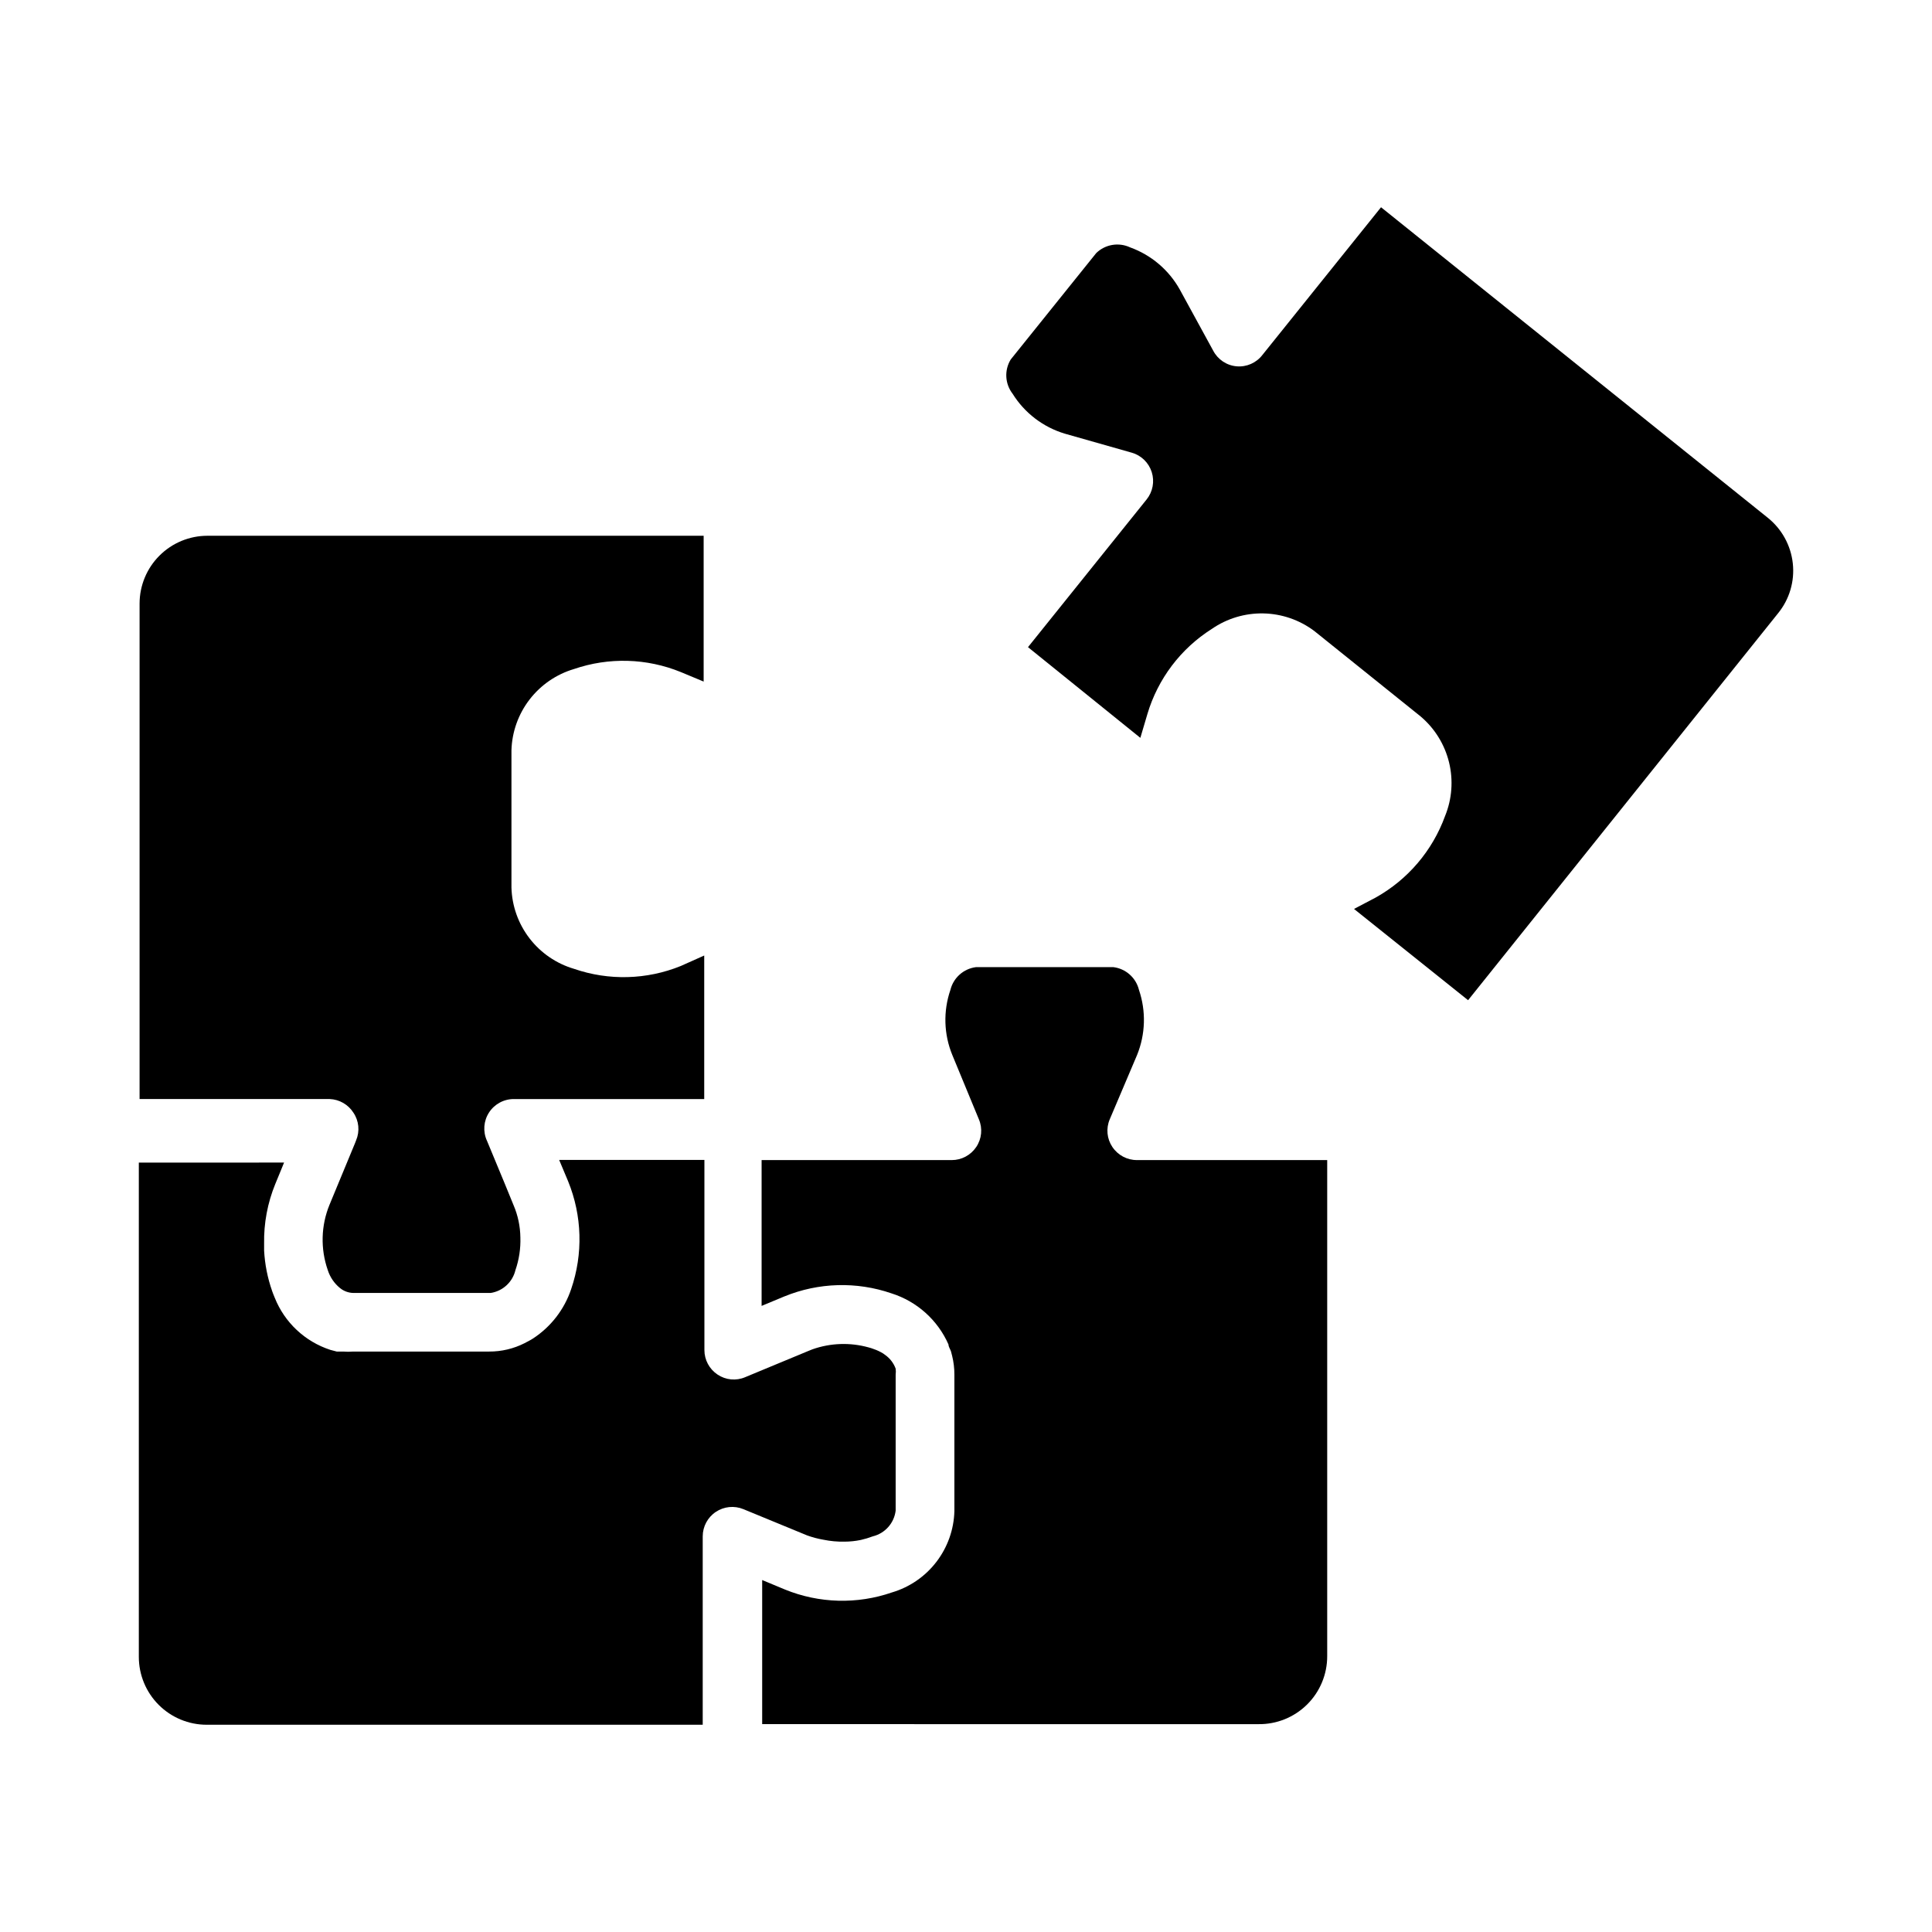
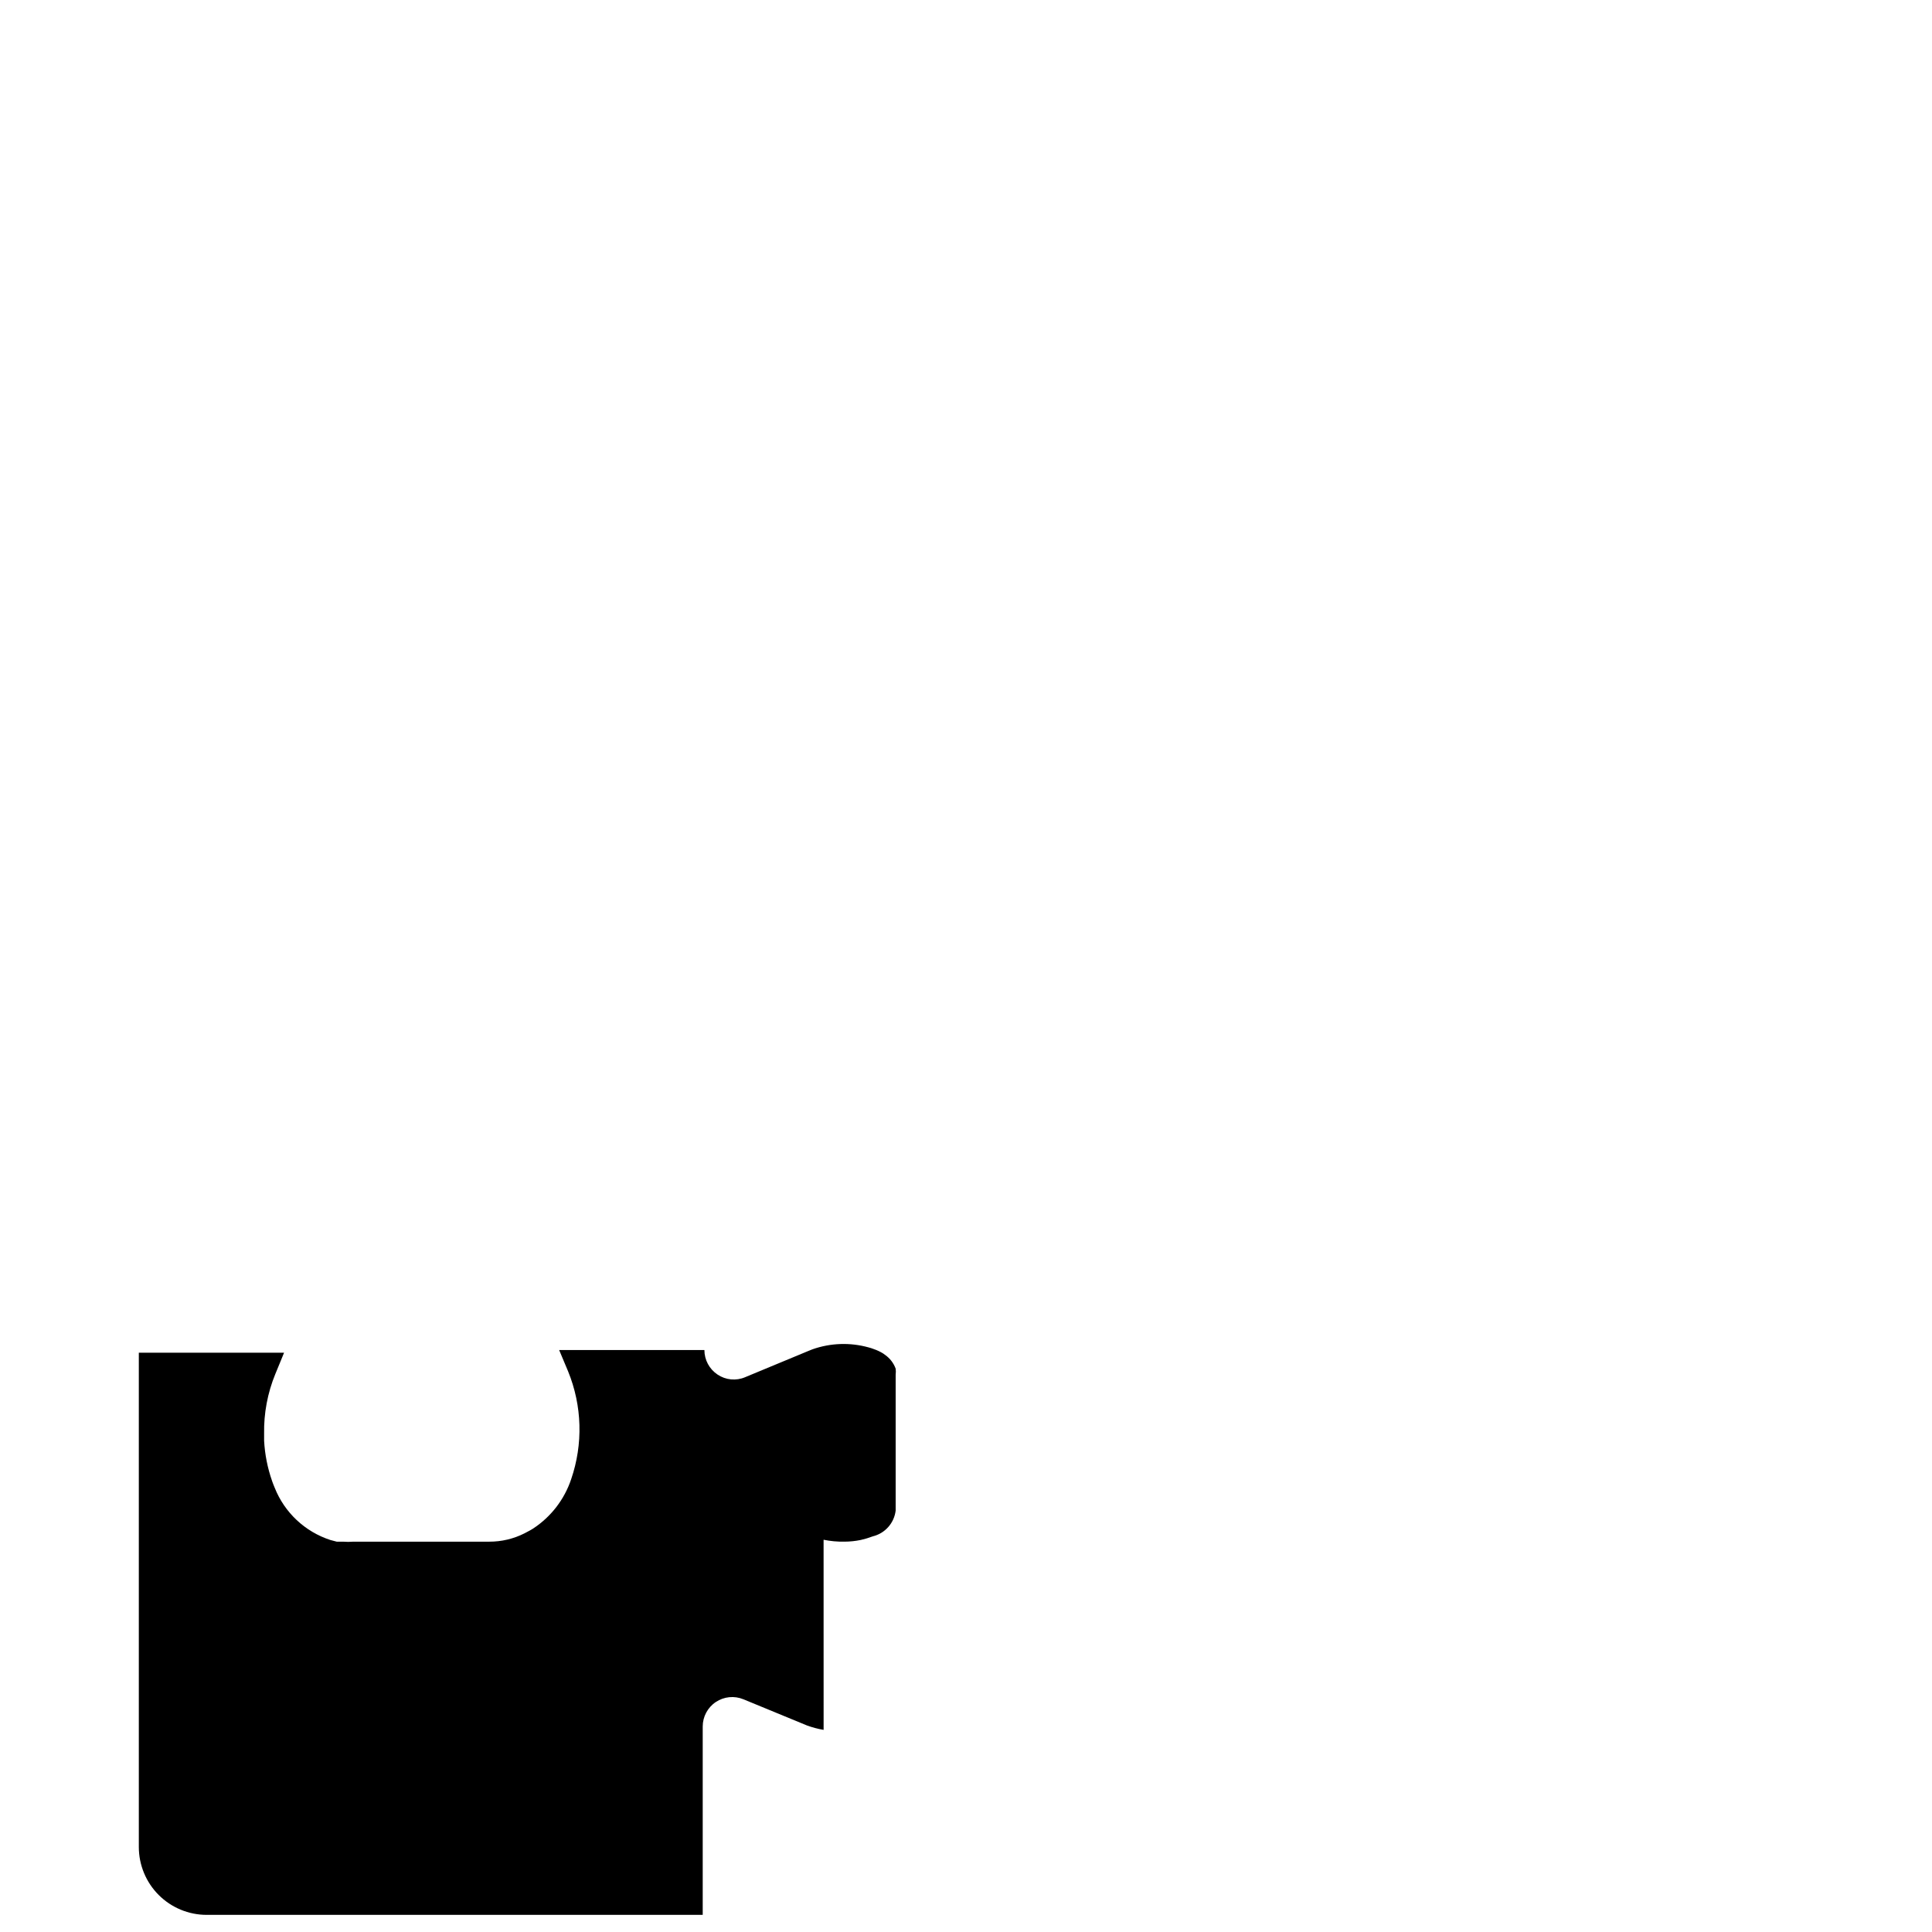
<svg xmlns="http://www.w3.org/2000/svg" fill="#000000" width="800px" height="800px" version="1.1" viewBox="144 144 512 512">
  <g>
-     <path d="m237.67 438.89c1.453 2.156 1.719 4.906 0.703 7.305l-0.25 0.656-6.801 16.426v-0.004c-2.266 5.527-2.426 11.691-0.453 17.332 0.594 1.855 1.711 3.5 3.223 4.734 0.996 0.816 2.238 1.277 3.527 1.309h36.426c3.207-0.5 5.793-2.887 6.547-6.043 0.965-2.785 1.406-5.723 1.312-8.668-0.039-2.945-0.652-5.856-1.812-8.562l-2.266-5.543-4.785-11.539h-0.004c-1.102-2.43-0.887-5.258 0.574-7.492 1.457-2.234 3.961-3.57 6.629-3.539h50.383v-38.039l-6.199 2.773c-9.035 3.668-19.094 3.938-28.312 0.754-4.68-1.379-8.801-4.203-11.777-8.066-2.977-3.863-4.656-8.57-4.797-13.445v-36.426c0.148-4.875 1.828-9.578 4.805-13.438 2.977-3.863 7.094-6.688 11.77-8.074 9.223-3.168 19.285-2.879 28.312 0.805l6.047 2.519v-38.641h-131.5c-4.769 0-9.344 1.895-12.715 5.266-3.375 3.375-5.269 7.949-5.269 12.719v131.29h50.383c2.566 0.098 4.922 1.457 6.297 3.629z" />
-     <path d="m619.11 293.29c-0.52-4.754-2.914-9.105-6.652-12.094l-102.47-82.27-31.438 39.145c-1.617 2.106-4.199 3.242-6.844 3.008s-4.984-1.809-6.207-4.168l-8.867-16.223c-2.902-5.168-7.57-9.121-13.148-11.133-3.012-1.406-6.582-0.805-8.969 1.512l-22.672 28.215h0.004c-1.73 2.832-1.527 6.441 0.504 9.066 3.172 5.098 8.098 8.859 13.852 10.582l17.734 5.039v-0.004c2.512 0.723 4.496 2.656 5.285 5.144 0.789 2.492 0.281 5.211-1.355 7.25l-31.438 39.145 29.777 24.035 1.863-6.297v-0.004c2.777-9.34 8.844-17.359 17.078-22.57 4.012-2.769 8.793-4.203 13.668-4.106 4.875 0.102 9.594 1.73 13.488 4.66l28.215 22.672h-0.004c3.715 3.152 6.336 7.398 7.496 12.129 1.156 4.734 0.793 9.711-1.047 14.219-3.332 9.18-9.859 16.852-18.387 21.617l-5.746 3.019 30.23 24.184 82.172-102.57c3.004-3.703 4.402-8.457 3.879-13.199z" />
-     <path d="m362.26 552.05c1.809 0.371 3.648 0.539 5.492 0.504 1.473 0 2.941-0.152 4.383-0.453 1.078-0.246 2.141-0.566 3.176-0.957 3.231-0.789 5.637-3.496 6.047-6.801v-36.074c0.07-0.516 0.07-1.043 0-1.559-0.531-1.465-1.5-2.731-2.773-3.629l-0.555-0.402c-0.777-0.477-1.605-0.867-2.469-1.16-0.457-0.18-0.93-0.332-1.41-0.453-4.871-1.348-10.043-1.172-14.812 0.504l-1.008 0.402-16.879 7.004h0.004c-2.398 1.012-5.148 0.75-7.305-0.707-2.176-1.449-3.481-3.887-3.477-6.496v-50.383h-38.492l2.367 5.644c3.727 9.125 4.012 19.293 0.805 28.613-1.797 5.359-5.348 9.953-10.074 13.051l-0.754 0.453-1.512 0.805c-2.906 1.473-6.117 2.231-9.371 2.219h-36.023c-0.891 0.074-1.781 0.074-2.672 0h-1.715l-1.715-0.453h0.004c-6.707-2.191-12.098-7.25-14.711-13.805-0.25-0.605-0.504-1.211-0.707-1.812l0.004-0.004c-1.207-3.441-1.918-7.035-2.117-10.68v-1.812c-0.102-5.438 0.91-10.84 2.973-15.871l1.309-3.176 1.008-2.469-38.492 0.004v130.99c0 4.769 1.898 9.348 5.269 12.719 3.375 3.375 7.949 5.269 12.719 5.269h131.45v-49.93c0.004-2.602 1.305-5.031 3.469-6.477 2.164-1.445 4.906-1.719 7.312-0.727l16.879 6.953h-0.004c1.426 0.516 2.891 0.902 4.383 1.156z" />
-     <path d="m438.79 447.96c-1.453-2.16-1.719-4.906-0.707-7.305l7.254-17.078c2.231-5.5 2.41-11.613 0.504-17.23-0.789-3.234-3.496-5.641-6.801-6.047h-36.375c-3.301 0.406-6.008 2.812-6.801 6.047-1.93 5.613-1.75 11.738 0.504 17.23l7.055 17.078c1.012 2.398 0.746 5.144-0.707 7.305-1.449 2.172-3.887 3.477-6.5 3.477h-50.383v38.641l6.047-2.519v0.004c9.047-3.699 19.125-3.988 28.367-0.809 6.75 2.137 12.258 7.074 15.113 13.555 0 0.605 0.453 1.211 0.656 1.812l0.301 1.16c0.41 1.645 0.613 3.34 0.605 5.035v36.176c-0.137 4.867-1.809 9.57-4.777 13.434s-7.078 6.691-11.75 8.078c-9.23 3.195-19.312 2.926-28.363-0.758l-6.047-2.519v38.188l131.5 0.004c4.824 0.066 9.469-1.805 12.898-5.195 3.43-3.391 5.352-8.02 5.34-12.84v-131.45h-50.383c-2.629 0.02-5.09-1.289-6.547-3.477z" />
+     <path d="m362.26 552.05c1.809 0.371 3.648 0.539 5.492 0.504 1.473 0 2.941-0.152 4.383-0.453 1.078-0.246 2.141-0.566 3.176-0.957 3.231-0.789 5.637-3.496 6.047-6.801v-36.074c0.07-0.516 0.07-1.043 0-1.559-0.531-1.465-1.5-2.731-2.773-3.629l-0.555-0.402c-0.777-0.477-1.605-0.867-2.469-1.16-0.457-0.18-0.93-0.332-1.41-0.453-4.871-1.348-10.043-1.172-14.812 0.504l-1.008 0.402-16.879 7.004h0.004c-2.398 1.012-5.148 0.75-7.305-0.707-2.176-1.449-3.481-3.887-3.477-6.496h-38.492l2.367 5.644c3.727 9.125 4.012 19.293 0.805 28.613-1.797 5.359-5.348 9.953-10.074 13.051l-0.754 0.453-1.512 0.805c-2.906 1.473-6.117 2.231-9.371 2.219h-36.023c-0.891 0.074-1.781 0.074-2.672 0h-1.715l-1.715-0.453h0.004c-6.707-2.191-12.098-7.25-14.711-13.805-0.25-0.605-0.504-1.211-0.707-1.812l0.004-0.004c-1.207-3.441-1.918-7.035-2.117-10.68v-1.812c-0.102-5.438 0.91-10.84 2.973-15.871l1.309-3.176 1.008-2.469-38.492 0.004v130.99c0 4.769 1.898 9.348 5.269 12.719 3.375 3.375 7.949 5.269 12.719 5.269h131.45v-49.93c0.004-2.602 1.305-5.031 3.469-6.477 2.164-1.445 4.906-1.719 7.312-0.727l16.879 6.953h-0.004c1.426 0.516 2.891 0.902 4.383 1.156z" />
  </g>
</svg>